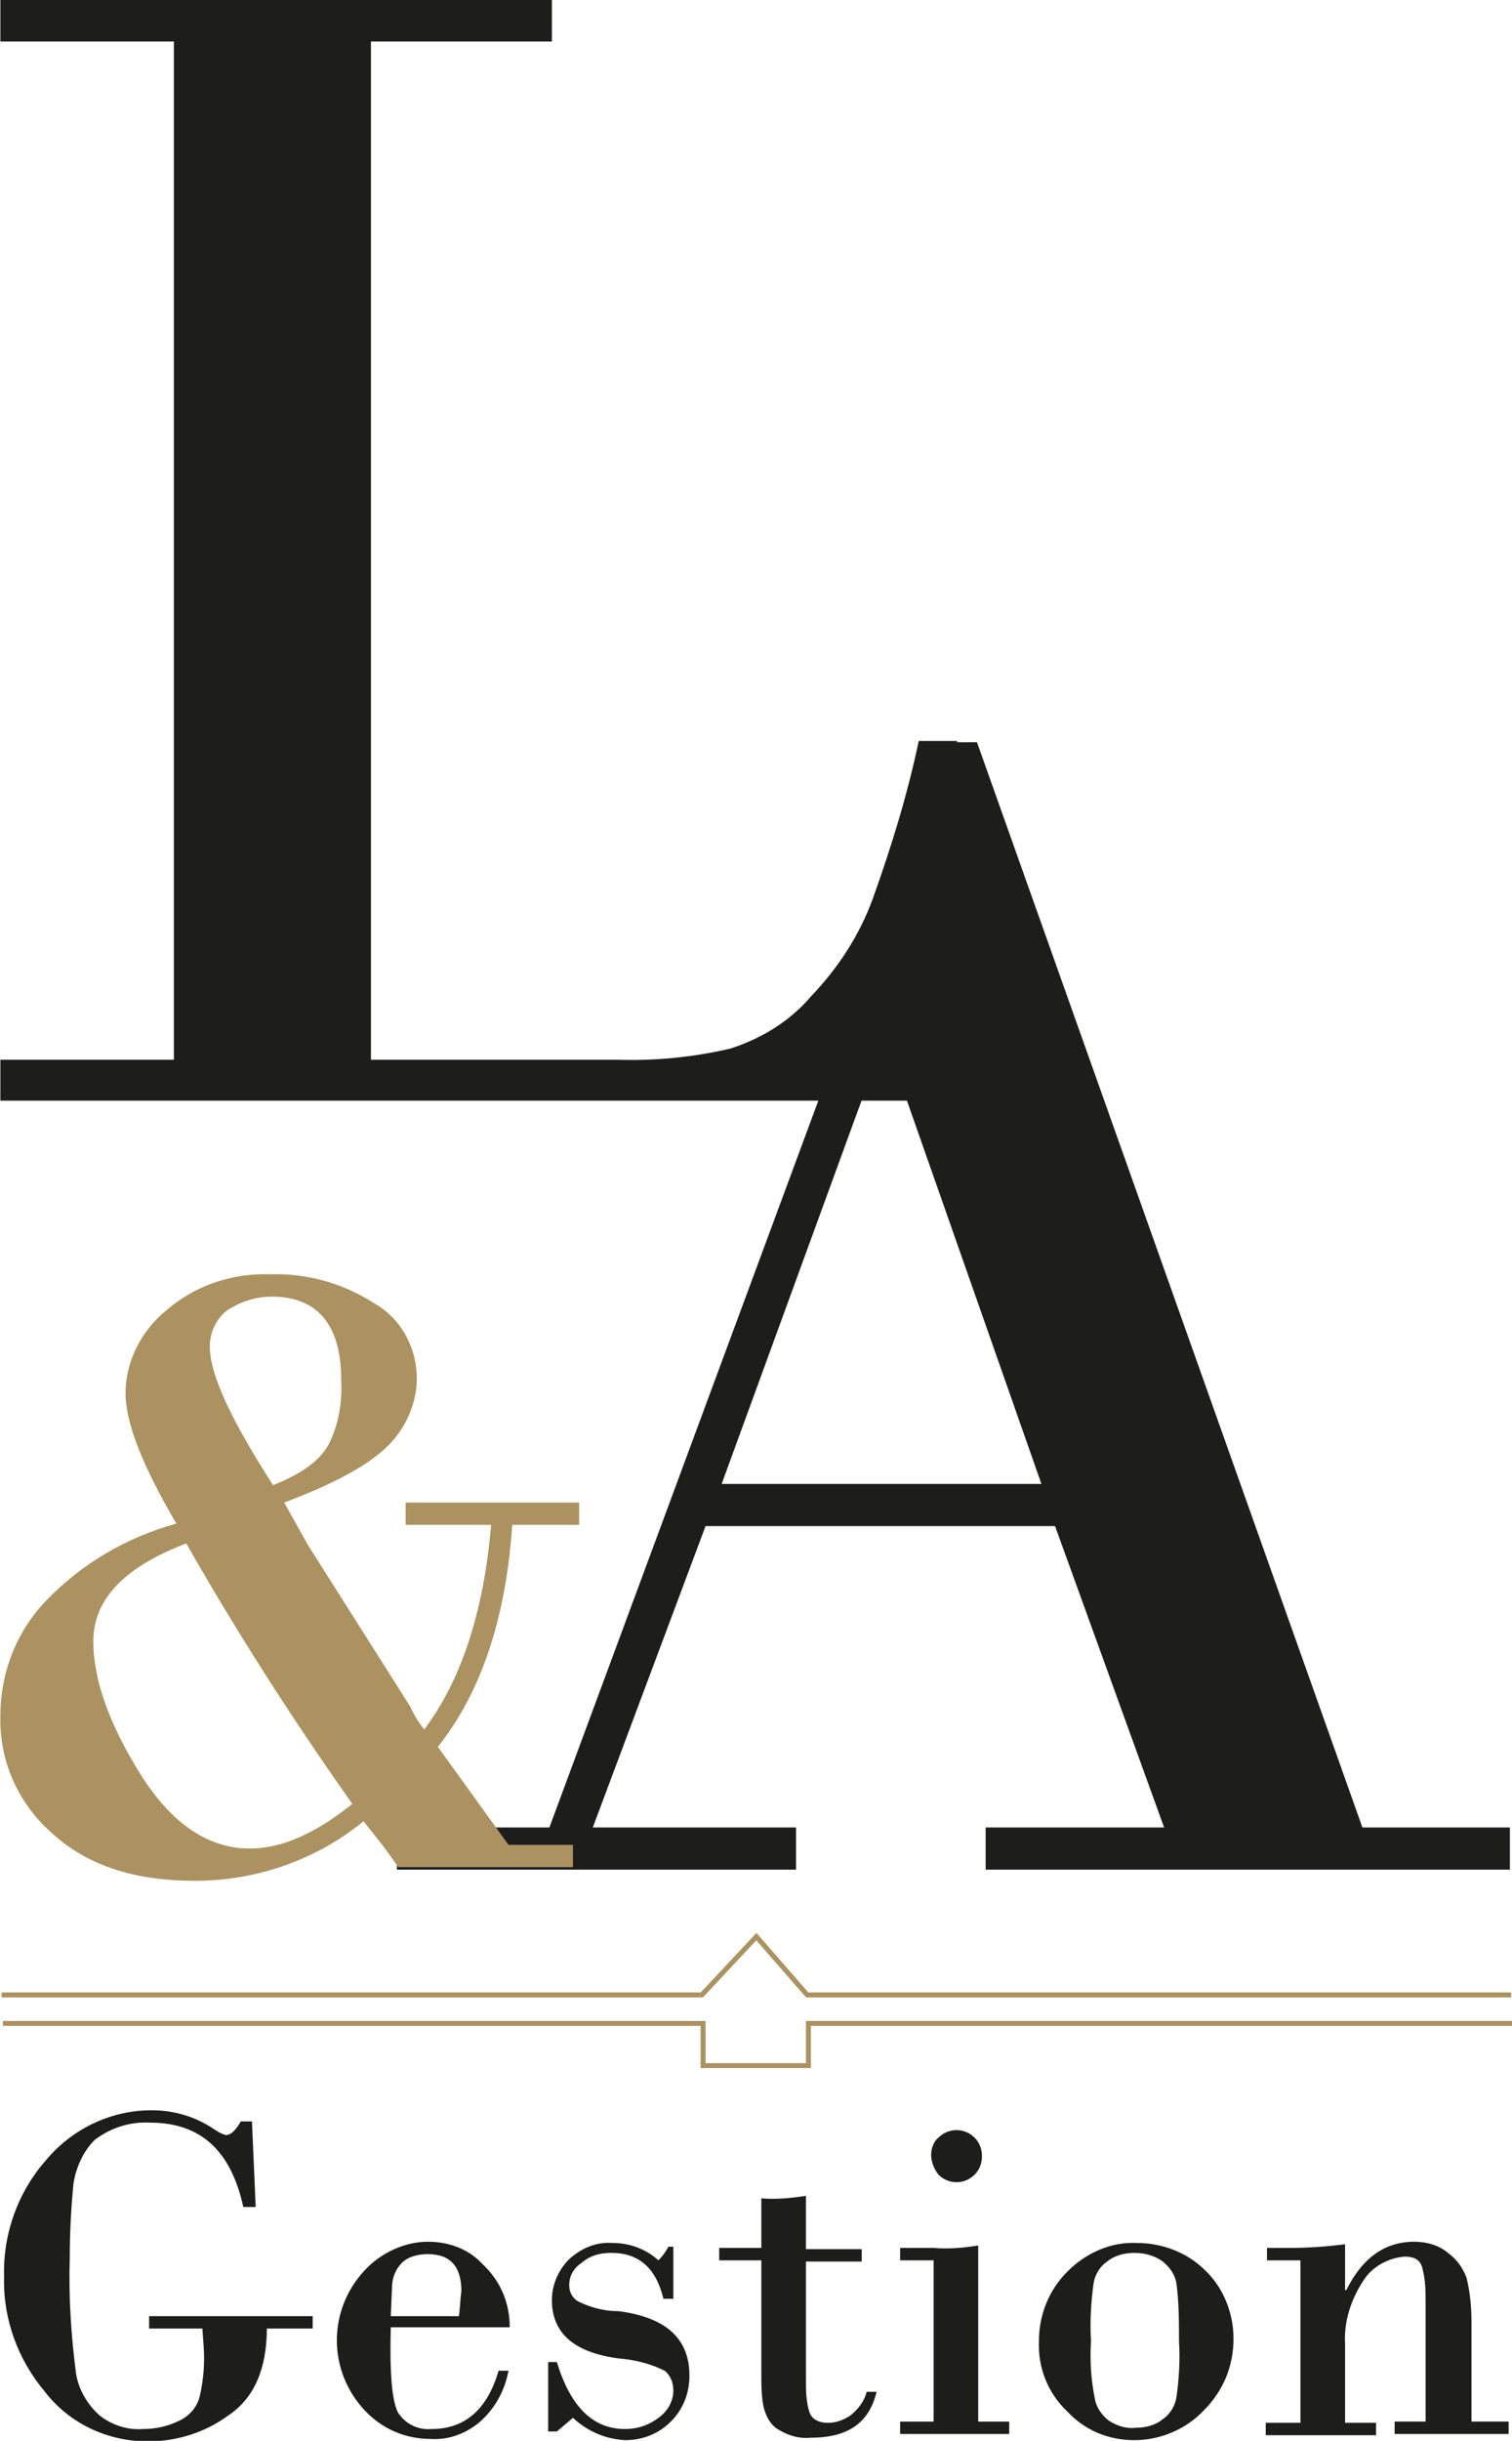
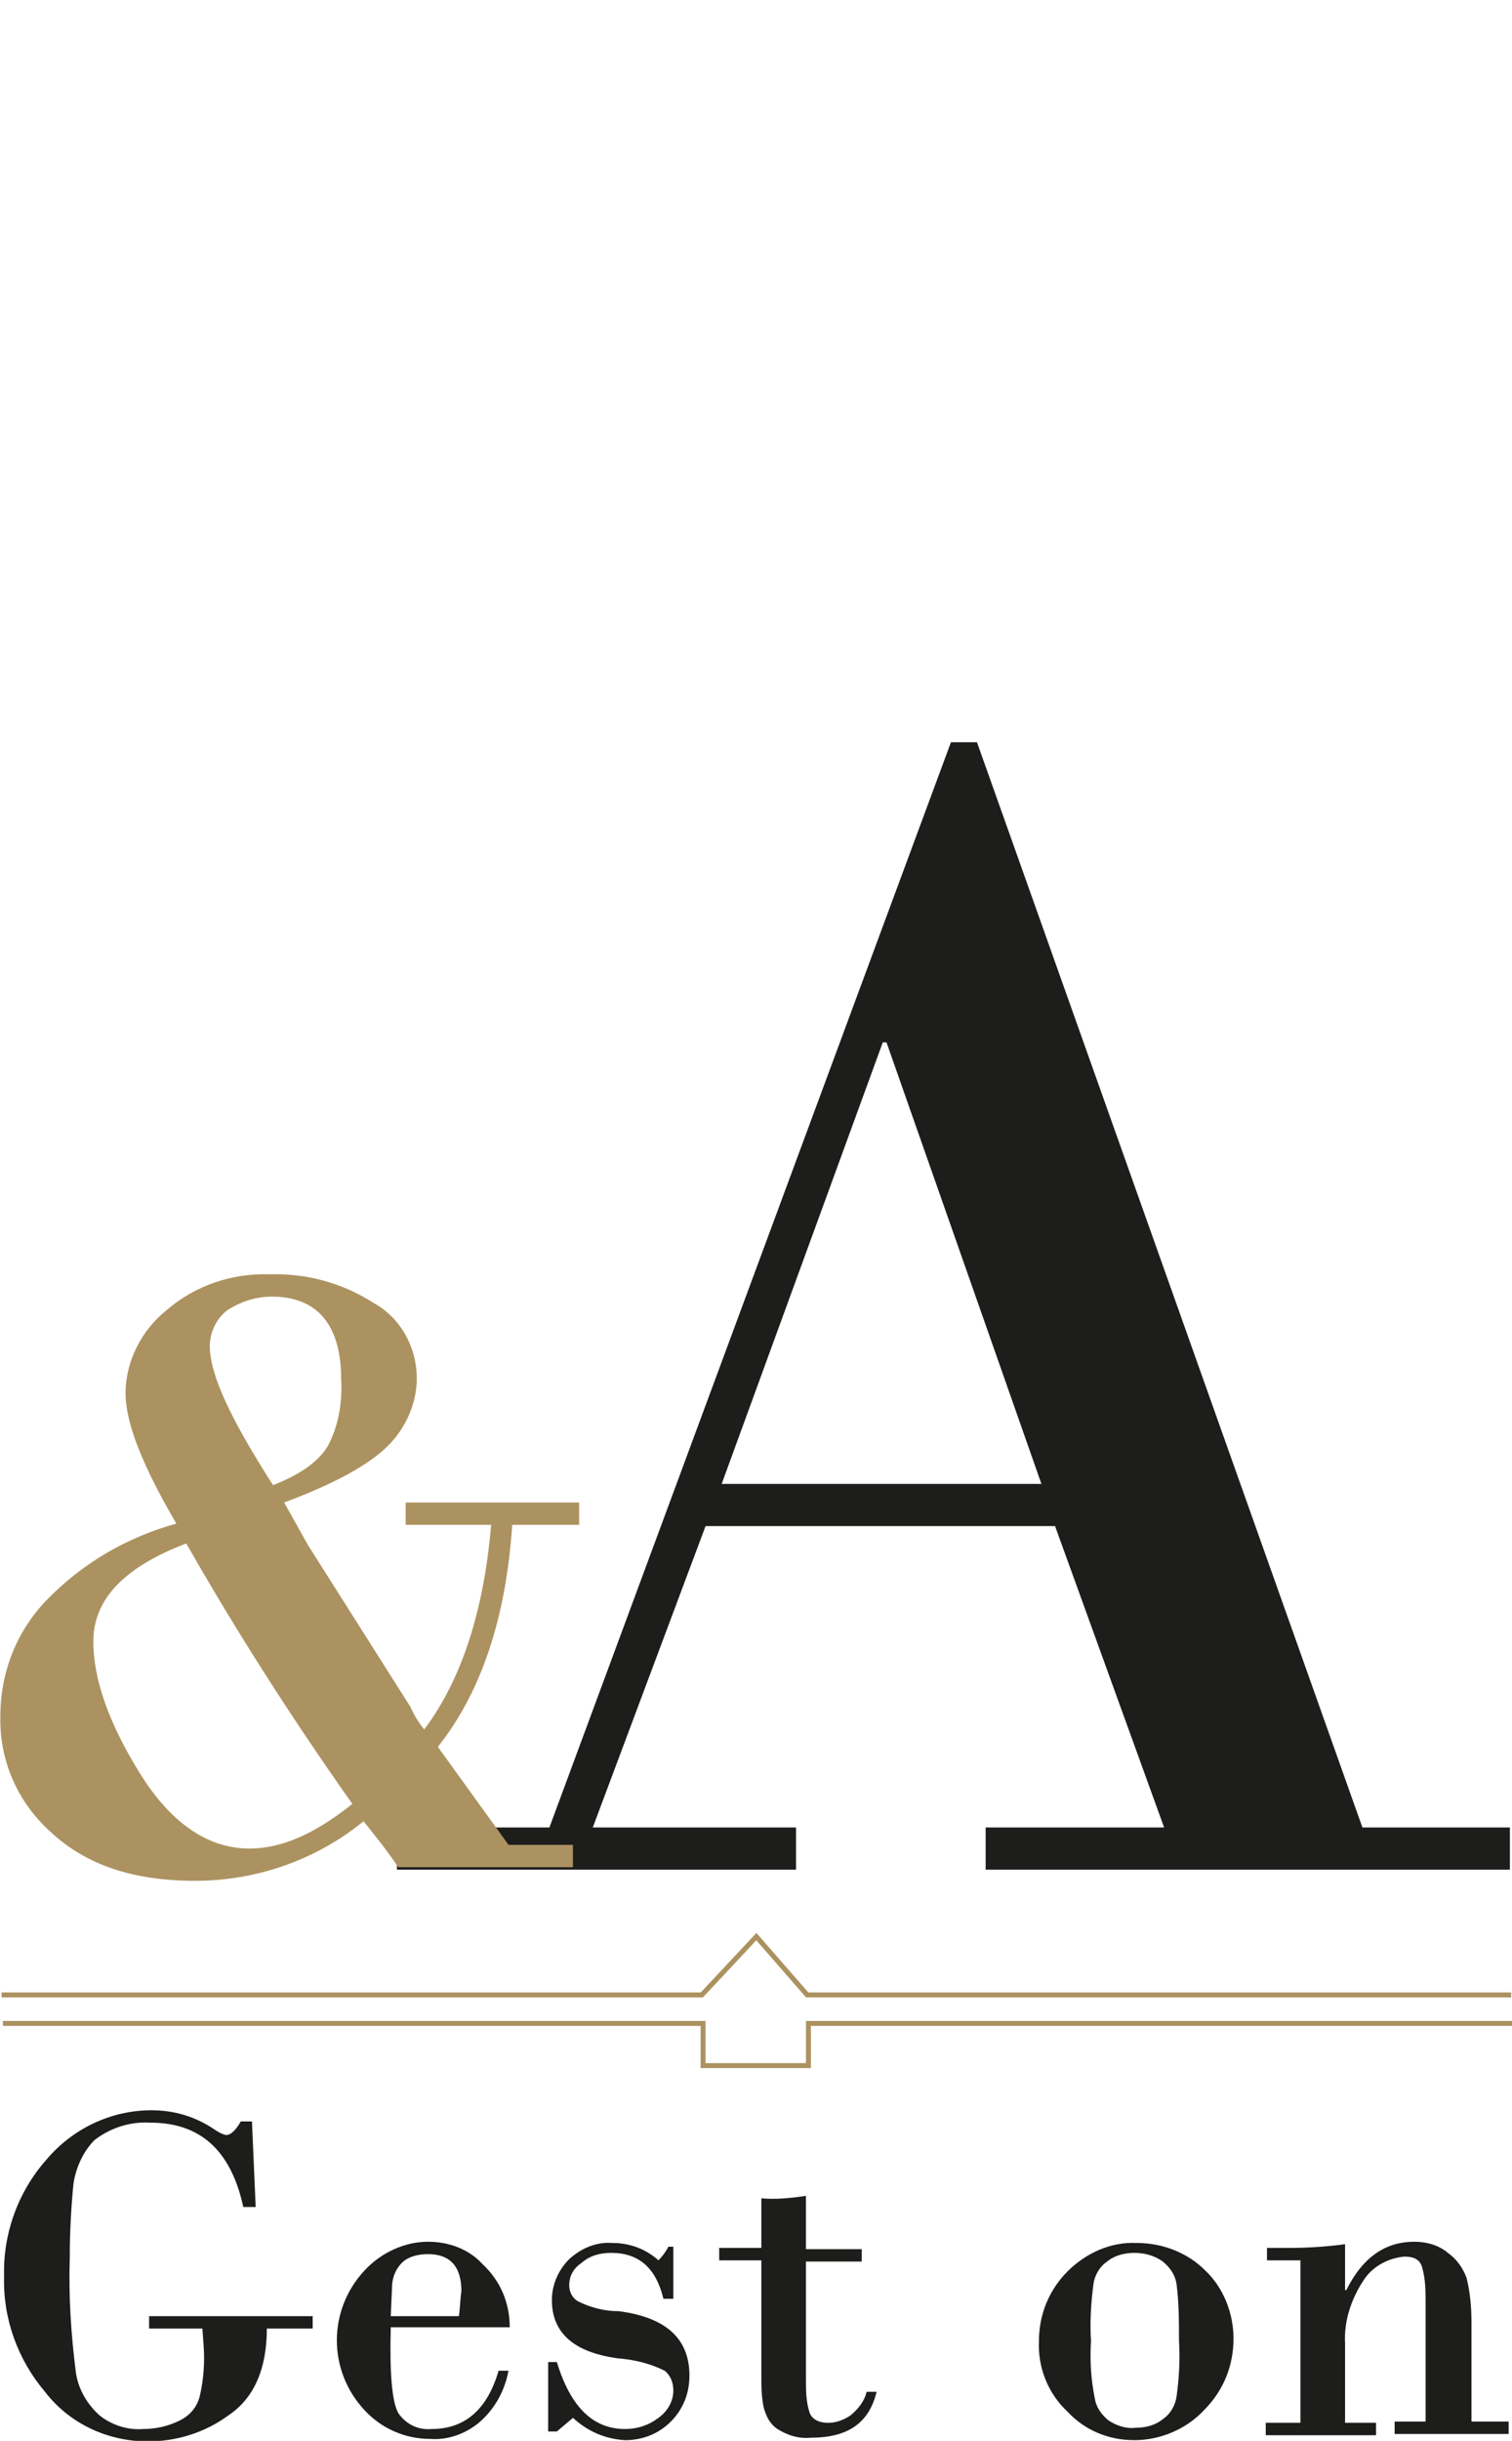
<svg xmlns="http://www.w3.org/2000/svg" version="1.1" id="Calque_1" x="0px" y="0px" viewBox="0 0 122 196.8" style="enable-background:new 0 0 122 196.8;" xml:space="preserve">
  <style type="text/css">
	.st0{fill:#1D1D1B;}
	.st1{fill:#AC9260;}
	.st2{fill:none;stroke:#AC9260;stroke-width:0.4;stroke-miterlimit:10;}
</style>
  <g id="Group_4242" transform="translate(-771.47 -367.556)">
-     <path id="Path_3343" class="st0" d="M801.4,370.9V453h19.9c3,0.1,6.1-0.2,9.1-0.9c2.5-0.8,4.8-2.2,6.5-4.2c2.2-2.3,3.9-4.9,5-7.9   c1.5-4.2,2.8-8.4,3.7-12.7h3.1l-2.5,29h-74.7V453h14v-82.1h-14v-3.4h44.5v3.4L801.4,370.9z" />
    <path id="Path_3344" class="st0" d="M829.7,487.2h25.8l-12.5-35.6h-0.3L829.7,487.2z M856.6,490.6h-28.2l-9.1,24.3h16.4v3.4h-32.2   v-3.4h12.3l32.4-87.5h2.1l31.1,87.5h11.9v3.4h-42.3v-3.4h14.4L856.6,490.6z" />
    <path id="Path_3345" class="st1" d="M793.5,487.3c2.3-0.9,3.8-2,4.5-3.3c0.8-1.6,1.1-3.4,1-5.2c0-4.4-1.9-6.7-5.6-6.7   c-1.3,0-2.5,0.4-3.6,1.1c-0.9,0.7-1.4,1.8-1.4,2.9C788.4,478.4,790.1,482,793.5,487.3 M786.5,492c-5,1.9-7.5,4.5-7.5,7.9   c0,3.1,1.3,6.7,3.8,10.7s5.5,6,8.8,6c2.6,0,5.3-1.2,8.3-3.6C794.6,505.5,790.2,498.5,786.5,492 M796.3,492.1l8.3,13.1   c0.3,0.7,0.7,1.3,1.1,1.8c3-4,4.8-9.5,5.4-16.5h-6.9v-1.8h14v1.8h-5.4c-0.5,7.5-2.5,13.5-6,17.9l5.7,7.9h5.2v1.8h-14.1   c-1-1.5-2-2.7-2.8-3.7c-3.8,3.1-8.6,4.8-13.6,4.8c-5,0-8.8-1.3-11.6-3.9c-2.7-2.4-4.2-5.8-4.1-9.4c0-3.5,1.3-6.8,3.7-9.3   c2.9-3,6.5-5.1,10.5-6.2c-2.7-4.6-4.1-8.1-4.1-10.5c0-2.6,1.3-5.1,3.3-6.7c2.3-2,5.3-3,8.3-2.9c3-0.1,5.9,0.7,8.4,2.3   c2.2,1.2,3.5,3.6,3.5,6.1c0,2-0.9,4-2.3,5.4c-1.6,1.6-4.4,3.1-8.4,4.6L796.3,492.1z" />
    <path id="Path_3346" class="st0" d="M787.8,555.3h-4.3v-1h13.2v1h-3.7c0,3.2-1,5.6-3.1,7c-1.9,1.4-4.2,2.1-6.5,2.1   c-3.2,0-6.3-1.4-8.3-4c-2.2-2.6-3.4-5.9-3.3-9.3c-0.1-3.4,1.1-6.8,3.4-9.4c2.1-2.5,5.2-4,8.5-4c1.8,0,3.5,0.5,5,1.5   c0.3,0.2,0.6,0.4,1,0.5c0.4,0,0.8-0.4,1.2-1.1h0.9l0.3,6.9h-1c-1-4.6-3.5-6.8-7.5-6.8c-1.6-0.1-3.2,0.4-4.5,1.4   c-0.9,0.9-1.5,2.2-1.7,3.5c-0.2,2-0.3,4-0.3,6c-0.1,3.1,0.1,6.2,0.5,9.3c0.2,1.3,0.9,2.5,1.9,3.4c1,0.8,2.3,1.2,3.5,1.1   c1,0,2-0.2,3-0.7c0.8-0.4,1.4-1.1,1.6-2c0.3-1.3,0.4-2.7,0.3-4L787.8,555.3z" />
    <path id="Path_3347" class="st0" d="M803,554.3h5.5c0.1-0.7,0.1-1.4,0.2-2c0-2-0.9-3-2.7-3c-0.8,0-1.6,0.2-2.1,0.7   c-0.5,0.5-0.8,1.2-0.8,2L803,554.3z M812.6,555.2H803c-0.1,3.7,0.1,6,0.6,6.9c0.6,0.9,1.6,1.4,2.7,1.3c2.7,0,4.5-1.6,5.4-4.7h0.8   c-0.3,1.6-1.1,3.1-2.4,4.2c-1.1,0.9-2.5,1.4-3.9,1.3c-2,0-3.9-0.8-5.3-2.3c-3-3.2-3-8.1,0-11.3c1.3-1.4,3.2-2.3,5.1-2.3   c1.7,0,3.3,0.6,4.4,1.8C811.9,551.5,812.6,553.3,812.6,555.2" />
    <path id="Path_3348" class="st0" d="M825.8,548.7v4.2H825c-0.6-2.5-2-3.7-4.2-3.7c-0.9,0-1.7,0.2-2.4,0.8c-0.6,0.4-1,1-1,1.8   c0,0.5,0.2,1,0.7,1.3c1,0.5,2.1,0.8,3.3,0.8c3.8,0.5,5.7,2.2,5.7,5.2c0,1.4-0.5,2.7-1.5,3.7c-1,1-2.3,1.5-3.7,1.5   c-1.6-0.1-3-0.7-4.2-1.8l-1.3,1.1h-0.7V558h0.7c1.1,3.6,2.9,5.4,5.5,5.4c1,0,1.9-0.3,2.7-0.9c0.7-0.5,1.2-1.3,1.2-2.2   c0-0.6-0.2-1.2-0.7-1.6c-1.2-0.6-2.5-0.9-3.8-1c-3.6-0.5-5.3-2.1-5.3-4.7c0-1.2,0.5-2.4,1.4-3.3c1-0.9,2.2-1.4,3.5-1.3   c1.4,0,2.7,0.5,3.7,1.4c0.3-0.3,0.6-0.7,0.8-1.1L825.8,548.7z" />
    <path id="Path_3349" class="st0" d="M836.5,544.6v4.3h4.5v1h-4.5v9.4c0,1,0,1.9,0.3,2.8c0.2,0.5,0.7,0.8,1.5,0.8   c0.6,0,1.2-0.2,1.8-0.6c0.6-0.5,1.1-1.1,1.3-1.9h0.8c-0.6,2.5-2.3,3.7-5.3,3.7c-1,0.1-1.9-0.2-2.7-0.7c-0.6-0.4-0.9-1-1.1-1.7   c-0.2-0.9-0.2-1.8-0.2-2.7v-9.2h-3.4v-1h3.4v-4C834,544.9,835.2,544.8,836.5,544.6" />
-     <path id="Path_3350" class="st0" d="M846.6,541.3c0-0.5,0.2-1.1,0.6-1.4c0.8-0.8,2.1-0.8,2.9,0c0,0,0,0,0,0   c0.4,0.4,0.6,0.9,0.6,1.5c0,0.6-0.2,1.1-0.6,1.5c-0.8,0.8-2.1,0.8-2.9,0C846.8,542.4,846.6,541.8,846.6,541.3 M850.4,548.6v14.2   h2.5v1h-8.8v-1h2.7v-13h-2.7v-1h2.7C848,548.9,849.2,548.8,850.4,548.6" />
    <path id="Path_3351" class="st0" d="M866.6,556.3c0-1.5,0-3.1-0.2-4.6c-0.1-0.7-0.5-1.3-1.1-1.8c-0.7-0.5-1.5-0.7-2.3-0.7   c-0.8,0-1.6,0.2-2.2,0.7c-0.6,0.4-1,1.1-1.1,1.8c-0.2,1.5-0.3,3.1-0.2,4.6c-0.1,1.6,0,3.1,0.3,4.6c0.1,0.7,0.5,1.3,1.1,1.8   c0.6,0.4,1.4,0.7,2.2,0.6c0.8,0,1.6-0.2,2.2-0.7c0.6-0.4,1-1.1,1.1-1.8C866.6,559.4,866.7,557.8,866.6,556.3 M855.3,556.3   c0-2.1,0.8-4.1,2.3-5.6c1.5-1.5,3.5-2.4,5.6-2.3c2.1,0,4.1,0.8,5.5,2.2c1.5,1.4,2.3,3.5,2.3,5.5c0,2.2-0.8,4.2-2.4,5.8   c-1.4,1.5-3.5,2.4-5.6,2.4c-2.1,0-4-0.8-5.4-2.3C856,560.5,855.2,558.4,855.3,556.3" />
    <path id="Path_3352" class="st0" d="M876.4,562.8v-13h-2.7v-1h1.7c1.6,0,3.1-0.1,4.6-0.3v3.7h0.1c1.3-2.6,3.1-3.9,5.5-3.9   c1,0,2,0.3,2.7,0.9c0.7,0.5,1.2,1.2,1.5,2c0.3,1.2,0.4,2.4,0.4,3.6v8h3v1h-9.2v-1h2.5v-9.5c0-1,0-2-0.3-3c-0.2-0.6-0.7-0.8-1.4-0.8   c-1.3,0.1-2.6,0.8-3.3,1.9c-1,1.5-1.6,3.3-1.5,5.1v6.4h2.5v1h-8.9v-1H876.4z" />
    <path id="Path_3353" class="st2" d="M771.7,530.7h56.5v3.4h8.5v-3.4h56.8 M771.6,528.4h56.5l4.4-4.7l4.1,4.7h56.8" />
  </g>
</svg>